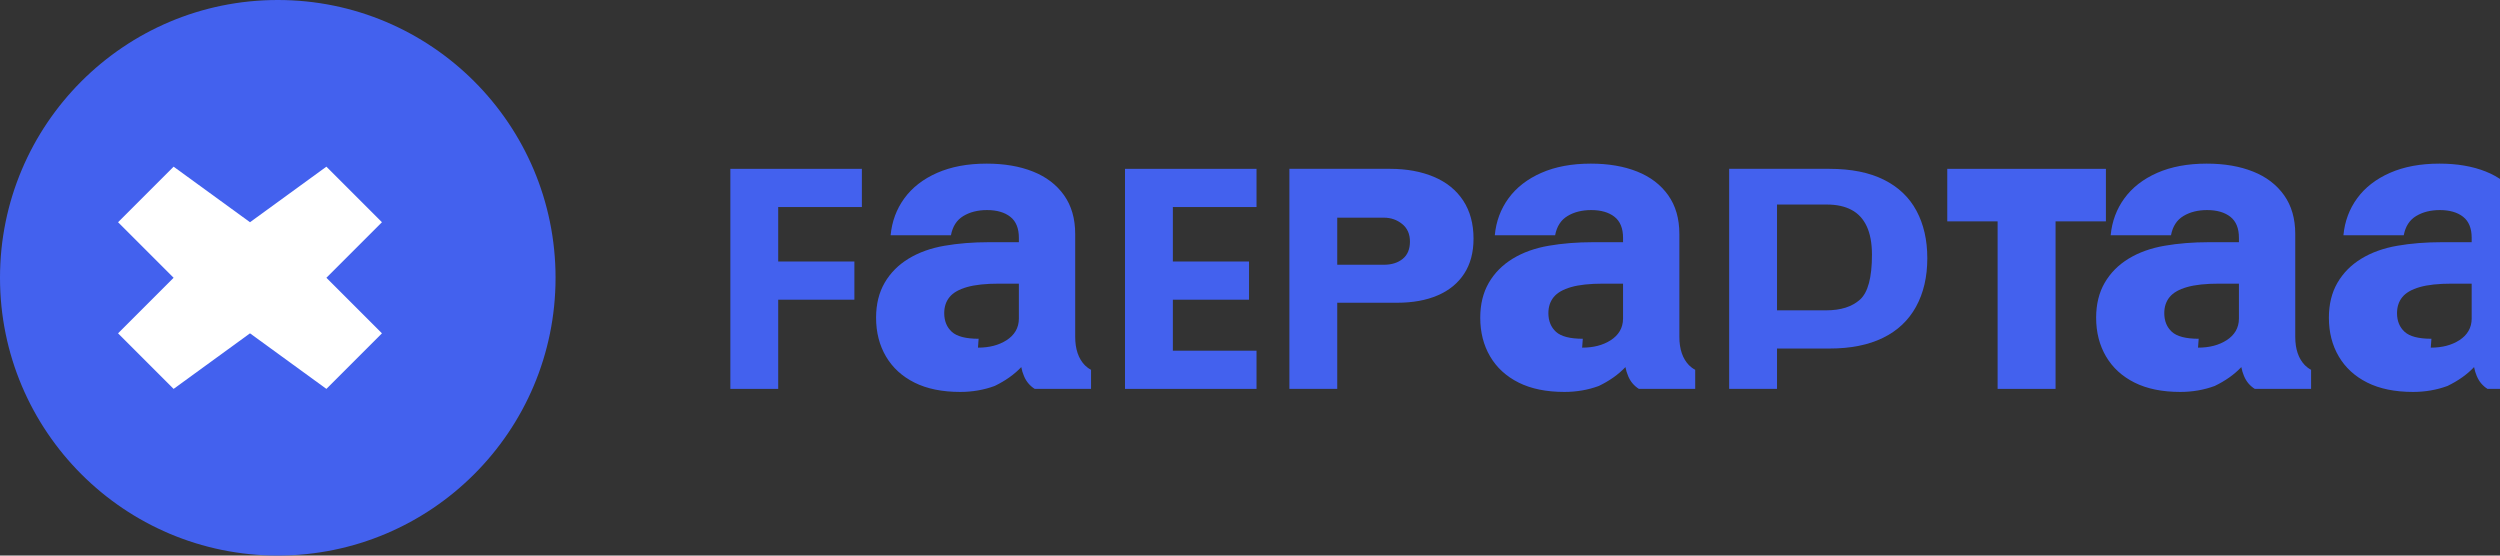
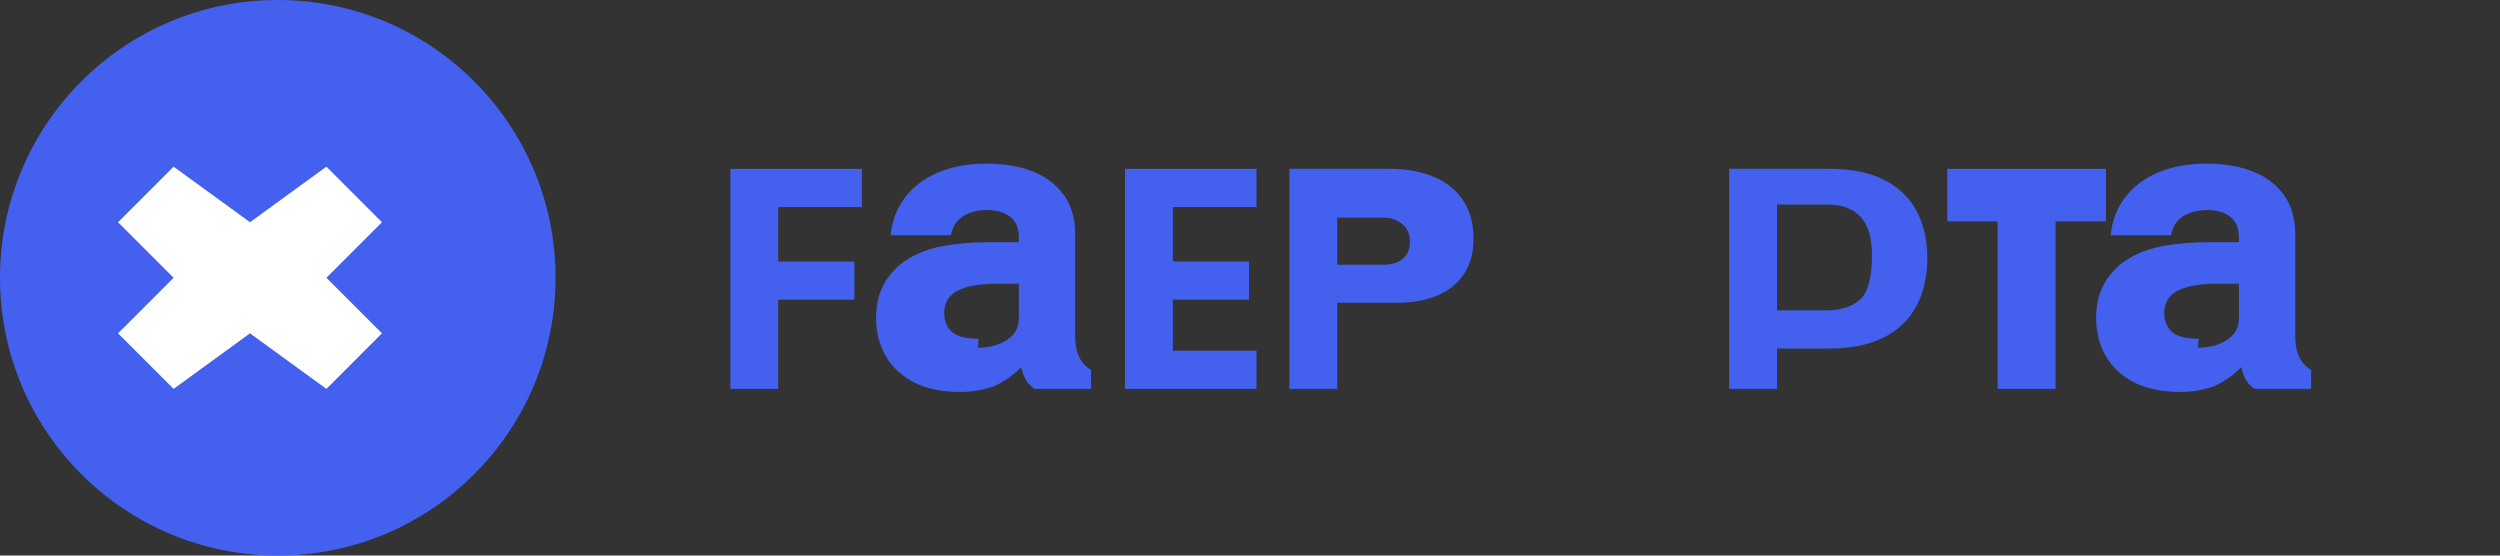
<svg xmlns="http://www.w3.org/2000/svg" width="180" height="40" viewBox="0 0 180 40" fill="none">
  <rect x="0" y="0" width="180" height="40" fill="#333333" stroke="none" />
  <path d="M40 20C40 31.046 31.046 40 20 40C8.954 40 0 31.046 0 20C0 8.954 8.954 0 20 0C31.046 0 40 8.954 40 20Z" fill="#4361EE" />
  <path d="M12.5 12L18 16L23.5 12L27.5 16L23.5 20L27.5 24L23.5 28L18 24L12.5 28L8.5 24L12.5 20L8.5 16L12.5 12Z" fill="white" />
  <path d="M52.586 28V12.156H62.055V14.906H56.031V18.828H61.516V21.578H56.031V28H52.586Z" fill="#4361EE" />
  <path d="M69.141 28.219C67.838 28.219 66.74 27.995 65.844 27.547C64.948 27.099 64.263 26.471 63.789 25.664C63.315 24.857 63.078 23.927 63.078 22.875C63.078 21.906 63.284 21.068 63.695 20.359C64.107 19.651 64.68 19.073 65.414 18.625C66.148 18.177 67.01 17.867 68 17.695C68.99 17.523 70.062 17.438 71.219 17.438H73.359V17.125C73.359 16.438 73.154 15.932 72.742 15.609C72.331 15.287 71.773 15.125 71.07 15.125C70.404 15.125 69.833 15.268 69.359 15.555C68.885 15.841 68.588 16.302 68.469 16.938H64.125C64.219 15.938 64.549 15.05 65.117 14.273C65.685 13.497 66.471 12.888 67.477 12.445C68.482 12.003 69.669 11.781 71.039 11.781C72.31 11.781 73.422 11.971 74.375 12.352C75.328 12.732 76.073 13.3 76.609 14.055C77.146 14.81 77.414 15.74 77.414 16.844V24.25C77.414 25.135 77.646 25.818 78.109 26.297C78.245 26.432 78.393 26.542 78.555 26.625V28H74.5C74.333 27.896 74.185 27.768 74.055 27.617C73.924 27.466 73.815 27.287 73.727 27.078C73.638 26.87 73.573 26.654 73.531 26.43C73.031 26.961 72.393 27.414 71.617 27.789C70.841 28.076 70.008 28.219 69.141 28.219ZM70.414 25.031C71.232 25.031 71.919 24.852 72.477 24.492C73.034 24.133 73.359 23.615 73.359 22.938V20.422H71.93C70.966 20.422 70.195 20.505 69.617 20.672C69.039 20.838 68.622 21.078 68.367 21.391C68.112 21.703 67.984 22.088 67.984 22.547C67.984 23.109 68.167 23.557 68.531 23.891C68.896 24.224 69.539 24.391 70.461 24.391L70.414 25.031Z" fill="#4361EE" />
  <path d="M81 28V12.156H90.469V14.906H84.445V18.828H89.93V21.578H84.445V25.25H90.469V28H81Z" fill="#4361EE" />
  <path d="M92.836 28V12.156H100.086C101.279 12.156 102.331 12.349 103.242 12.734C104.154 13.12 104.857 13.69 105.352 14.445C105.847 15.2 106.094 16.115 106.094 17.188C106.094 18.177 105.87 19.016 105.422 19.703C104.974 20.391 104.339 20.912 103.516 21.266C102.693 21.62 101.721 21.797 100.602 21.797H96.281V28H92.836ZM96.281 19.062H99.641C100.193 19.062 100.643 18.922 100.992 18.641C101.341 18.359 101.516 17.943 101.516 17.391C101.516 16.849 101.328 16.427 100.953 16.125C100.578 15.823 100.141 15.672 99.641 15.672H96.281V19.062Z" fill="#4361EE" />
-   <path d="M112.641 28.219C111.339 28.219 110.24 27.995 109.344 27.547C108.448 27.099 107.763 26.471 107.289 25.664C106.815 24.857 106.578 23.927 106.578 22.875C106.578 21.906 106.784 21.068 107.195 20.359C107.607 19.651 108.18 19.073 108.914 18.625C109.648 18.177 110.51 17.867 111.5 17.695C112.49 17.523 113.562 17.438 114.719 17.438H116.859V17.125C116.859 16.438 116.654 15.932 116.242 15.609C115.831 15.287 115.273 15.125 114.57 15.125C113.904 15.125 113.333 15.268 112.859 15.555C112.385 15.841 112.089 16.302 111.969 16.938H107.625C107.719 15.938 108.049 15.05 108.617 14.273C109.185 13.497 109.971 12.888 110.977 12.445C111.982 12.003 113.169 11.781 114.539 11.781C115.81 11.781 116.922 11.971 117.875 12.352C118.828 12.732 119.573 13.3 120.109 14.055C120.646 14.81 120.914 15.74 120.914 16.844V24.25C120.914 25.135 121.146 25.818 121.609 26.297C121.745 26.432 121.893 26.542 122.055 26.625V28H118C117.833 27.896 117.685 27.768 117.555 27.617C117.424 27.466 117.315 27.287 117.227 27.078C117.138 26.87 117.073 26.654 117.031 26.43C116.531 26.961 115.893 27.414 115.117 27.789C114.341 28.076 113.508 28.219 112.641 28.219ZM113.914 25.031C114.732 25.031 115.419 24.852 115.977 24.492C116.534 24.133 116.859 23.615 116.859 22.938V20.422H115.43C114.466 20.422 113.695 20.505 113.117 20.672C112.539 20.838 112.122 21.078 111.867 21.391C111.612 21.703 111.484 22.088 111.484 22.547C111.484 23.109 111.667 23.557 112.031 23.891C112.396 24.224 113.039 24.391 113.961 24.391L113.914 25.031Z" fill="#4361EE" />
  <path d="M124.5 28V12.156H131.719C133.281 12.156 134.586 12.417 135.633 12.938C136.68 13.458 137.464 14.203 137.984 15.172C138.505 16.141 138.766 17.281 138.766 18.594C138.766 19.938 138.495 21.102 137.953 22.086C137.411 23.07 136.617 23.818 135.57 24.328C134.523 24.838 133.245 25.094 131.734 25.094H127.945V28H124.5ZM127.945 22.344H131.484C132.536 22.344 133.349 22.086 133.922 21.57C134.495 21.055 134.781 19.979 134.781 18.344C134.781 17.516 134.656 16.833 134.406 16.297C134.156 15.76 133.789 15.365 133.305 15.109C132.82 14.854 132.234 14.727 131.547 14.727H127.945V22.344Z" fill="#4361EE" />
  <path d="M143.828 28V15.938H140.203V12.156H151.625V15.938H148V28H143.828Z" fill="#4361EE" />
  <path d="M156.984 28.219C155.682 28.219 154.583 27.995 153.688 27.547C152.792 27.099 152.107 26.471 151.633 25.664C151.159 24.857 150.922 23.927 150.922 22.875C150.922 21.906 151.128 21.068 151.539 20.359C151.951 19.651 152.523 19.073 153.258 18.625C153.992 18.177 154.854 17.867 155.844 17.695C156.833 17.523 157.906 17.438 159.062 17.438H161.203V17.125C161.203 16.438 160.997 15.932 160.586 15.609C160.174 15.287 159.617 15.125 158.914 15.125C158.247 15.125 157.677 15.268 157.203 15.555C156.729 15.841 156.432 16.302 156.312 16.938H151.969C152.062 15.938 152.393 15.05 152.961 14.273C153.529 13.497 154.315 12.888 155.32 12.445C156.326 12.003 157.513 11.781 158.883 11.781C160.154 11.781 161.266 11.971 162.219 12.352C163.172 12.732 163.917 13.3 164.453 14.055C164.99 14.81 165.258 15.74 165.258 16.844V24.25C165.258 25.135 165.49 25.818 165.953 26.297C166.089 26.432 166.237 26.542 166.398 26.625V28H162.344C162.177 27.896 162.029 27.768 161.898 27.617C161.768 27.466 161.659 27.287 161.57 27.078C161.482 26.87 161.417 26.654 161.375 26.43C160.875 26.961 160.237 27.414 159.461 27.789C158.685 28.076 157.852 28.219 156.984 28.219ZM158.258 25.031C159.076 25.031 159.763 24.852 160.32 24.492C160.878 24.133 161.203 23.615 161.203 22.938V20.422H159.773C158.81 20.422 158.039 20.505 157.461 20.672C156.883 20.838 156.466 21.078 156.211 21.391C155.956 21.703 155.828 22.088 155.828 22.547C155.828 23.109 156.01 23.557 156.375 23.891C156.74 24.224 157.383 24.391 158.305 24.391L158.258 25.031Z" fill="#4361EE" />
-   <path d="M173.742 28.219C172.44 28.219 171.341 27.995 170.445 27.547C169.549 27.099 168.865 26.471 168.391 25.664C167.917 24.857 167.68 23.927 167.68 22.875C167.68 21.906 167.885 21.068 168.297 20.359C168.708 19.651 169.281 19.073 170.016 18.625C170.75 18.177 171.612 17.867 172.602 17.695C173.591 17.523 174.664 17.438 175.82 17.438H177.961V17.125C177.961 16.438 177.755 15.932 177.344 15.609C176.932 15.287 176.375 15.125 175.672 15.125C175.005 15.125 174.435 15.268 173.961 15.555C173.487 15.841 173.19 16.302 173.07 16.938H168.727C168.82 15.938 169.151 15.05 169.719 14.273C170.286 13.497 171.073 12.888 172.078 12.445C173.083 12.003 174.271 11.781 175.641 11.781C176.911 11.781 178.023 11.971 178.977 12.352C179.93 12.732 180.674 13.3 181.211 14.055C181.747 14.81 182.016 15.74 182.016 16.844V24.25C182.016 25.135 182.247 25.818 182.711 26.297C182.846 26.432 182.995 26.542 183.156 26.625V28H179.102C178.935 27.896 178.786 27.768 178.656 27.617C178.526 27.466 178.417 27.287 178.328 27.078C178.24 26.87 178.174 26.654 178.133 26.43C177.633 26.961 176.995 27.414 176.219 27.789C175.443 28.076 174.609 28.219 173.742 28.219ZM175.016 25.031C175.833 25.031 176.521 24.852 177.078 24.492C177.635 24.133 177.961 23.615 177.961 22.938V20.422H176.531C175.568 20.422 174.797 20.505 174.219 20.672C173.641 20.838 173.224 21.078 172.969 21.391C172.714 21.703 172.586 22.088 172.586 22.547C172.586 23.109 172.768 23.557 173.133 23.891C173.497 24.224 174.141 24.391 175.062 24.391L175.016 25.031Z" fill="#4361EE" />
</svg>